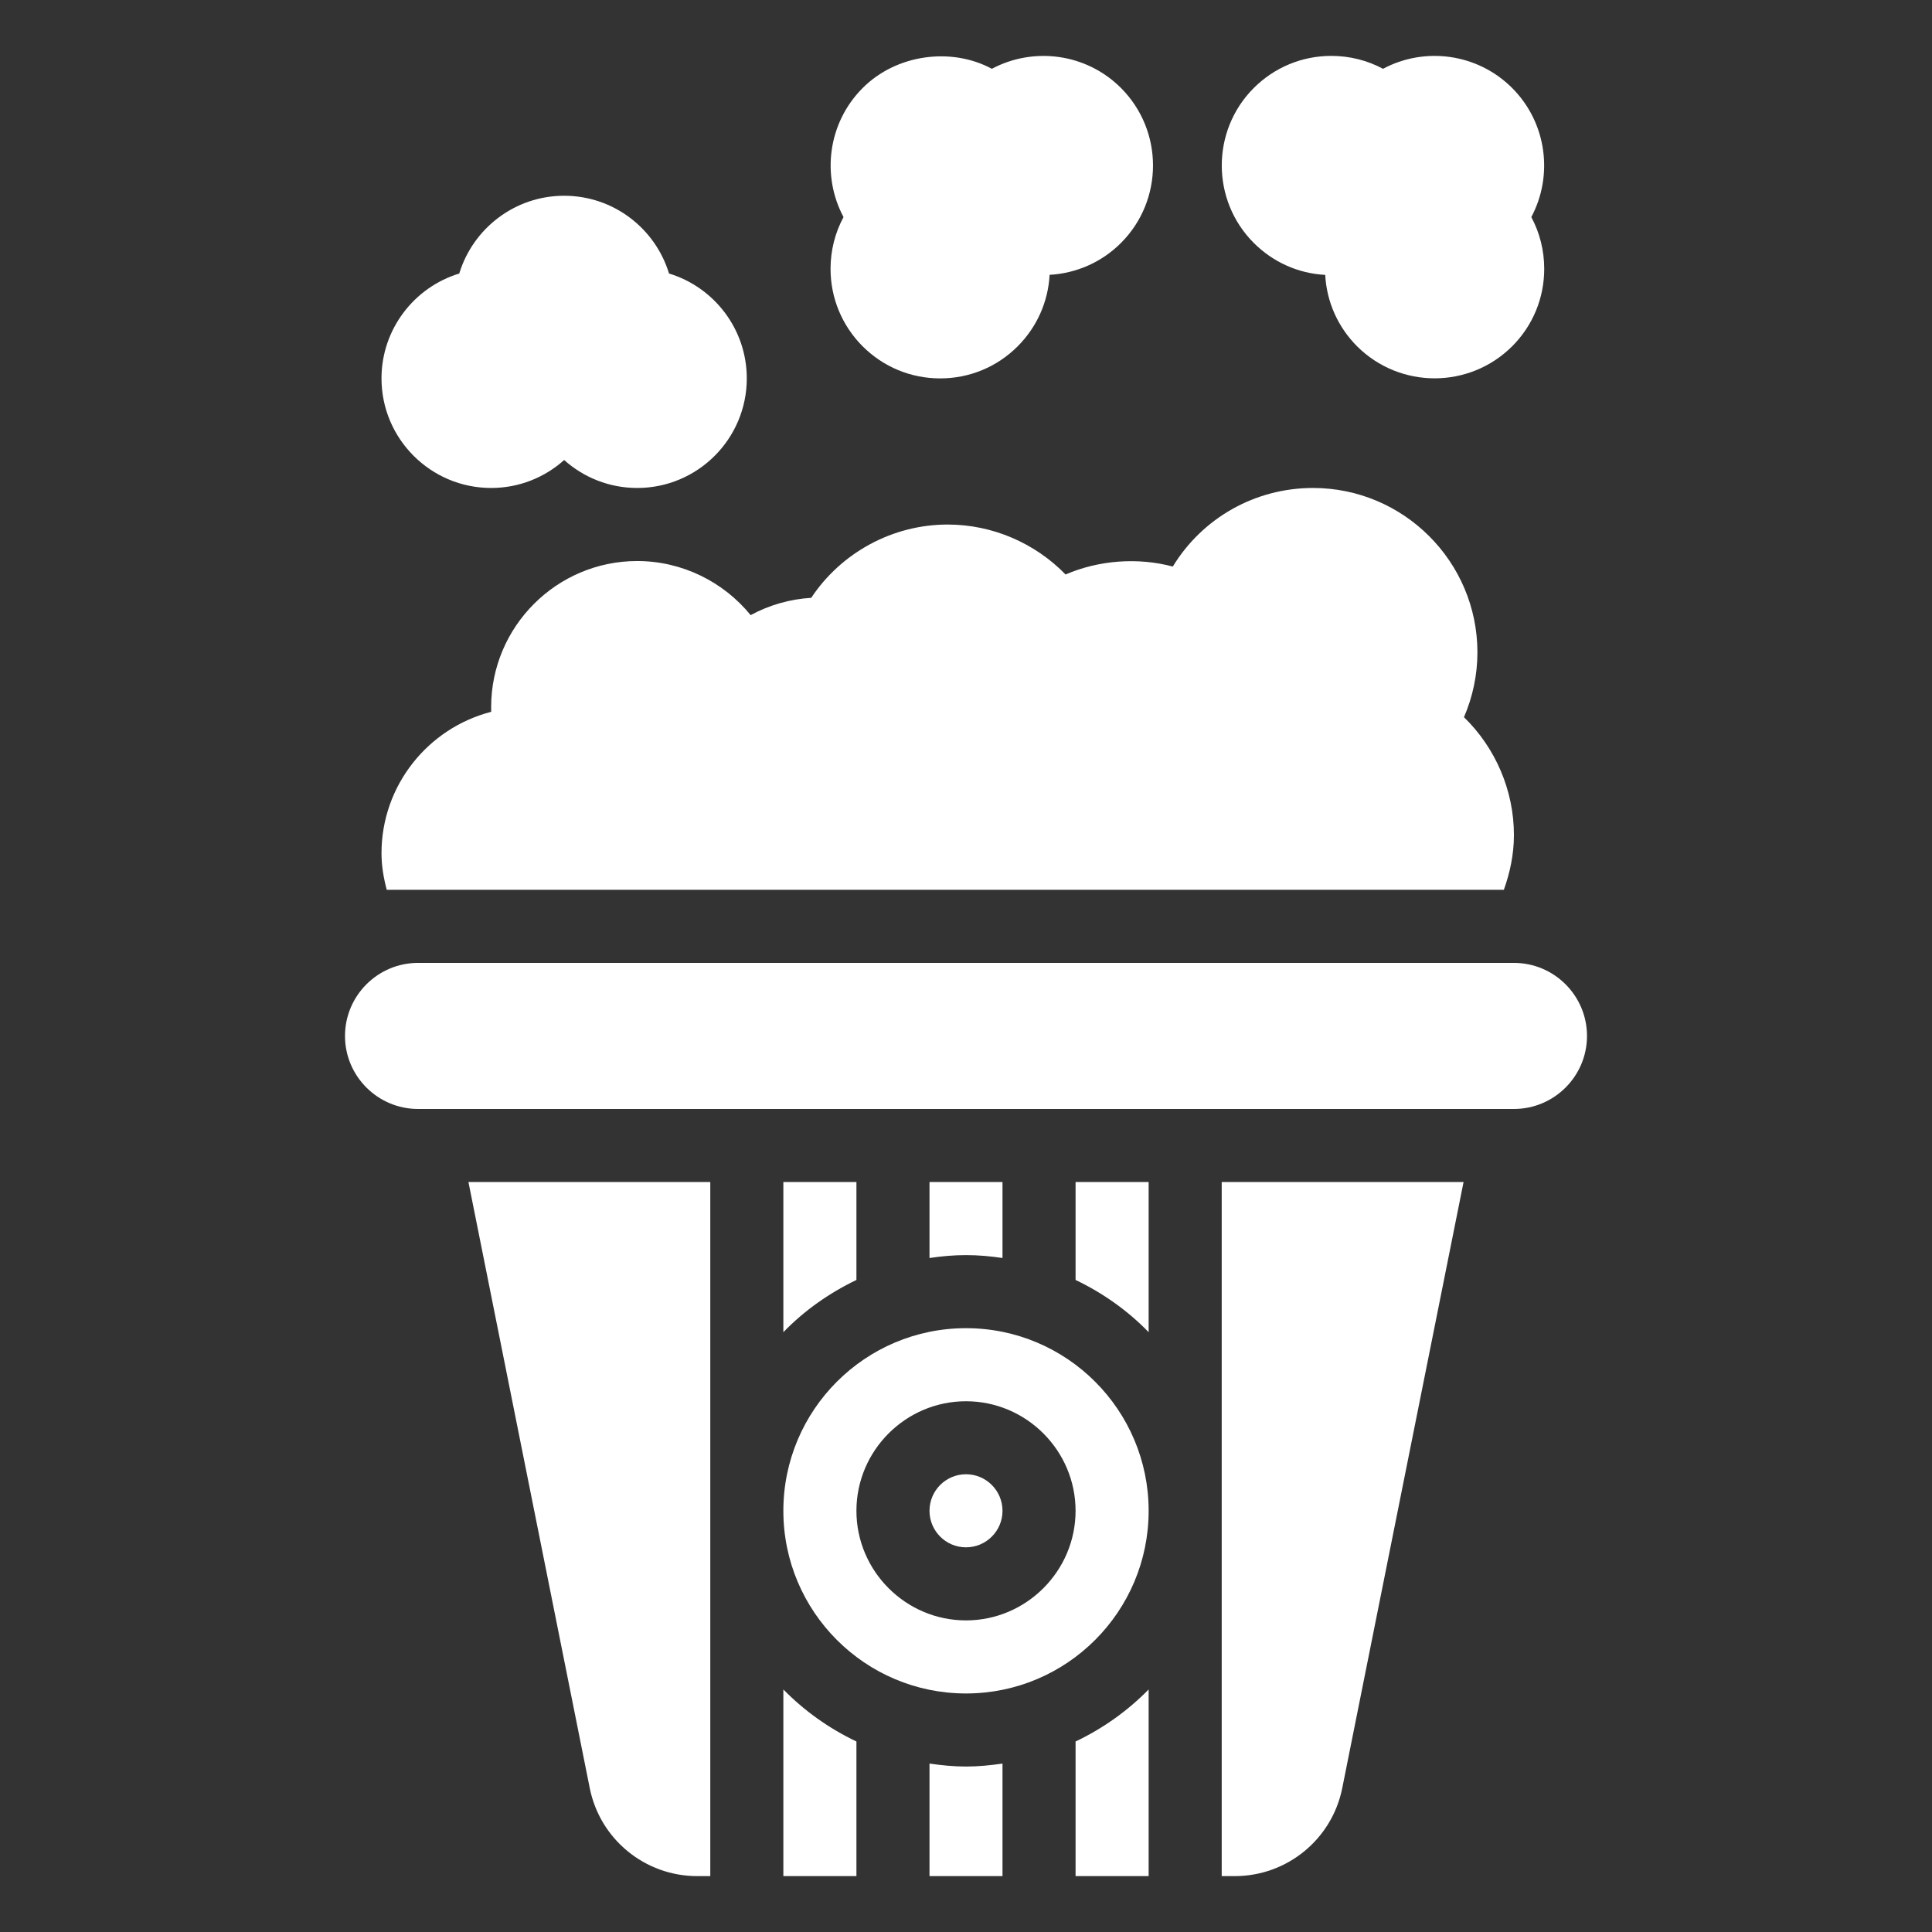
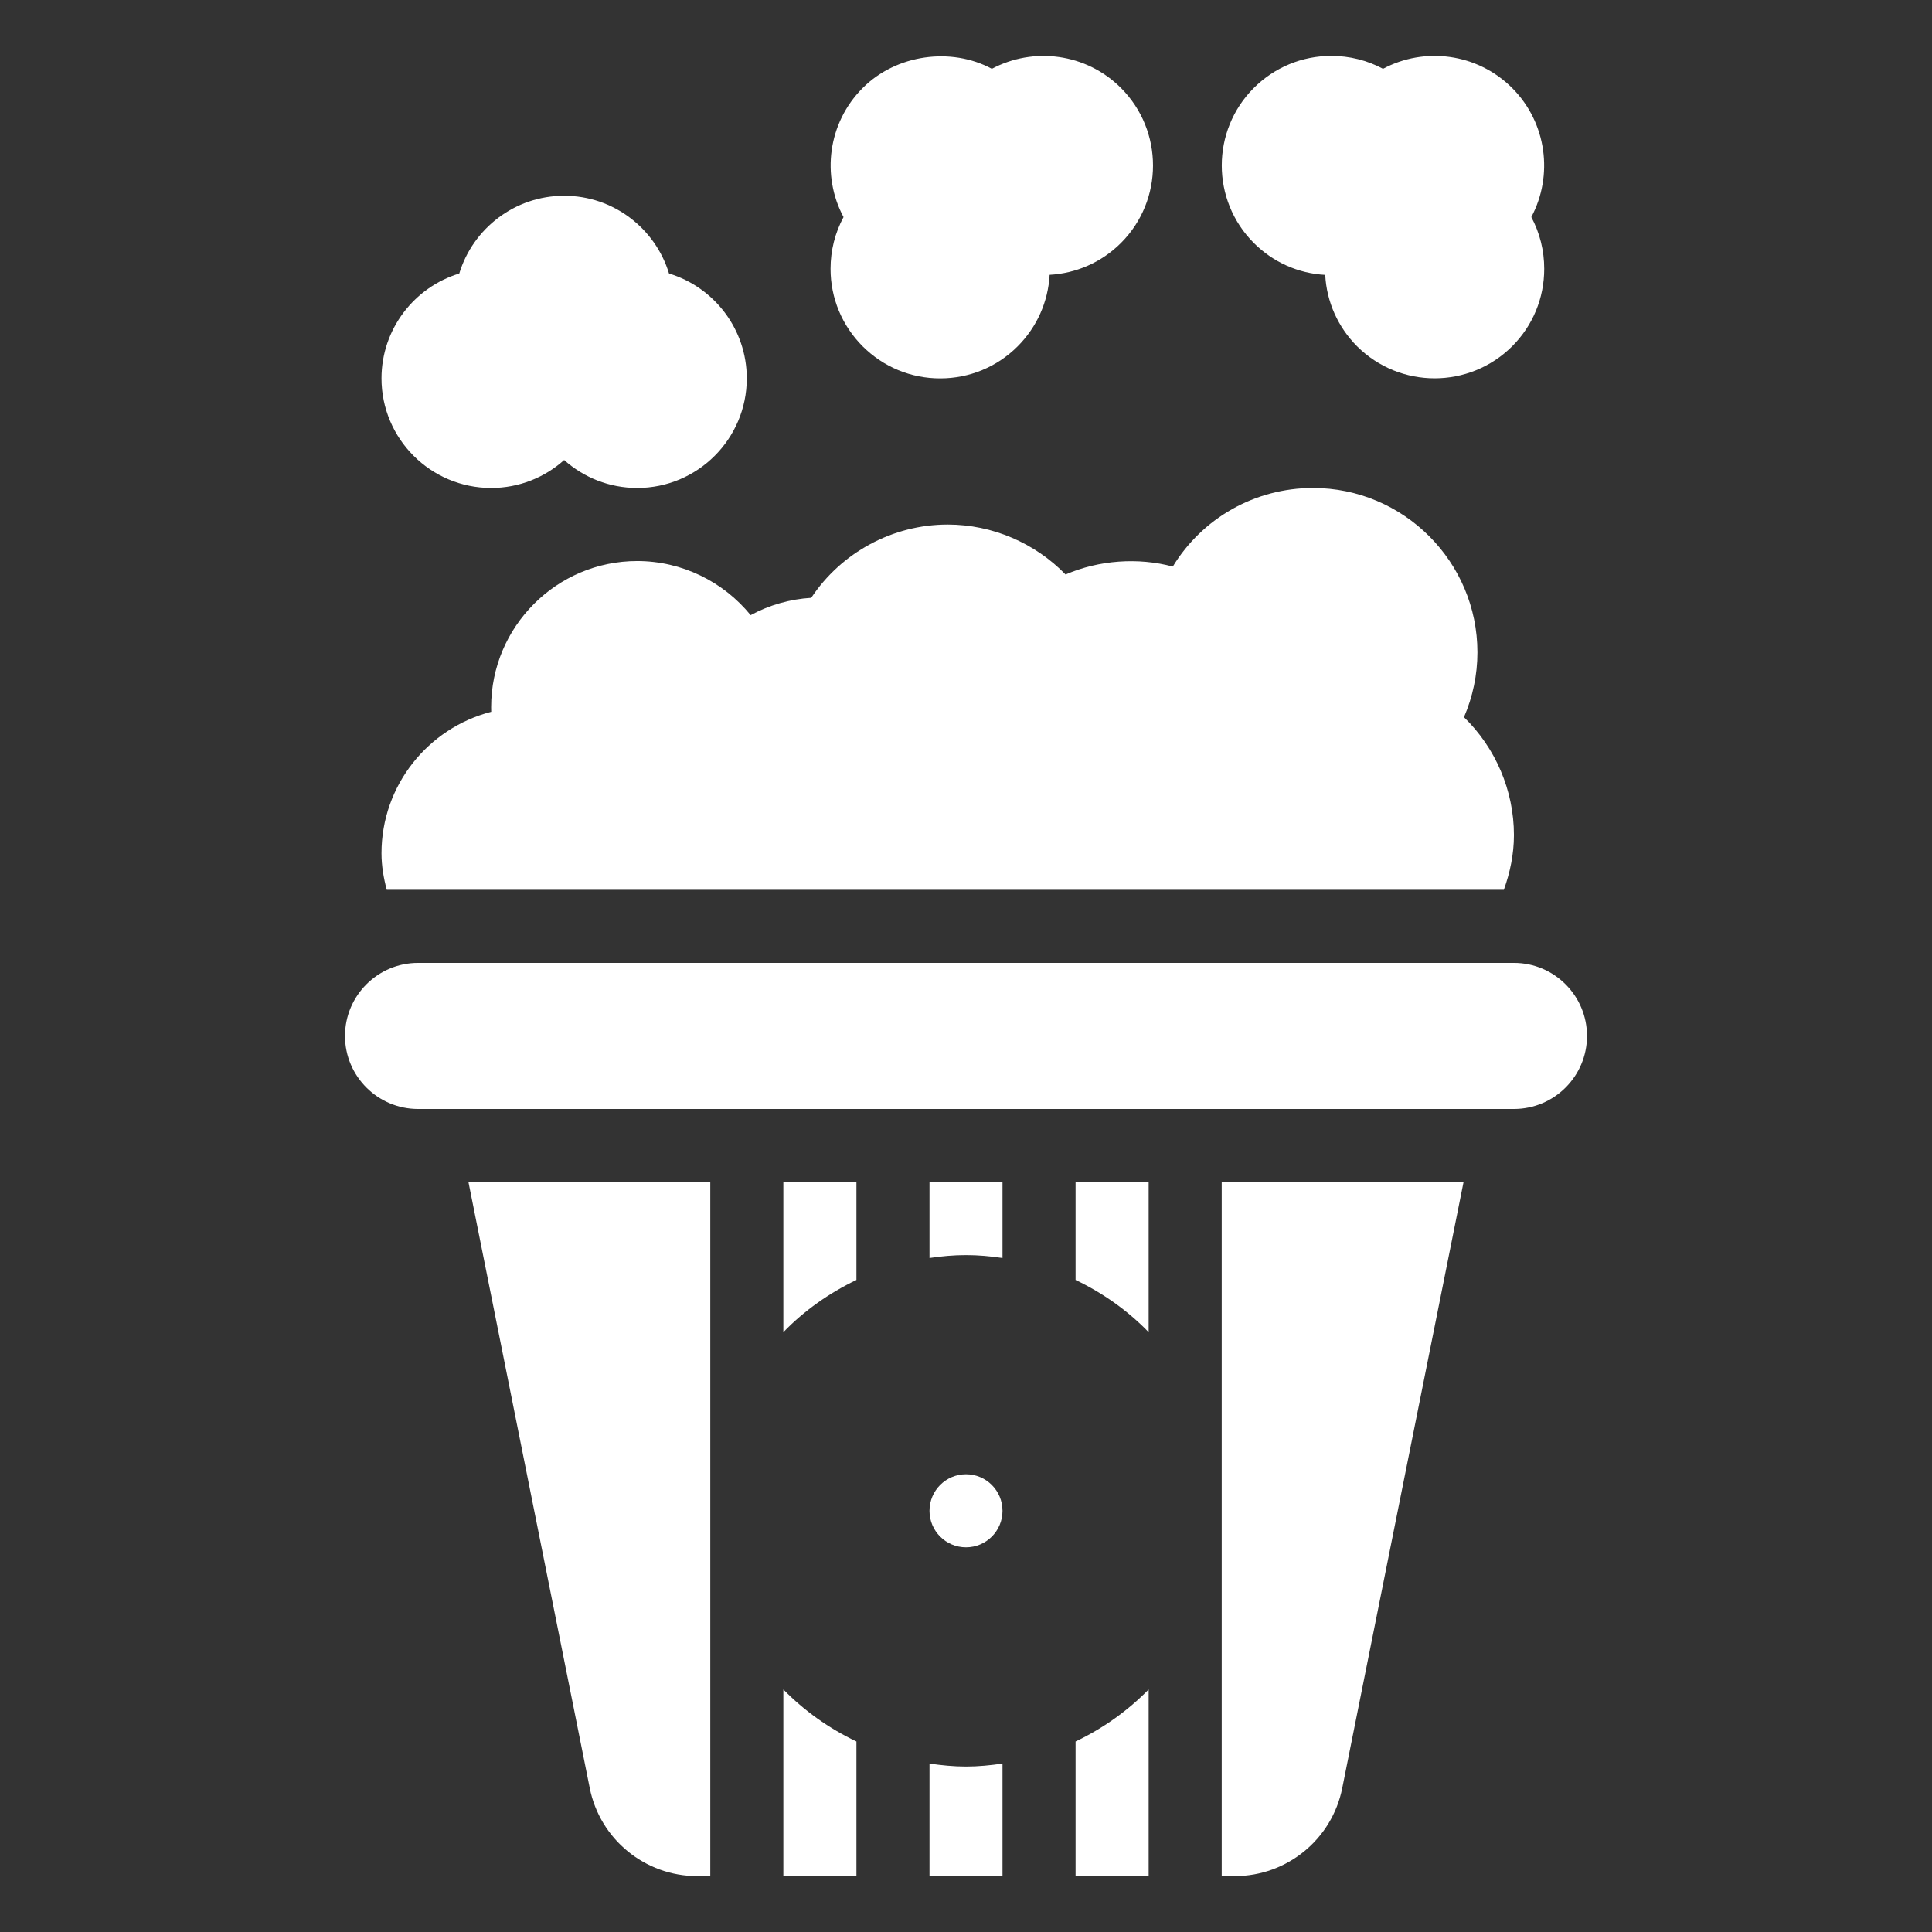
<svg xmlns="http://www.w3.org/2000/svg" width="28" height="28" viewBox="0 0 28 28" fill="none">
  <rect x="0" y="0" width="28" height="28" fill="#333333" stroke="none" />
  <path d="M7.118 7.072C7.524 7.072 7.895 6.919 8.176 6.667C8.458 6.919 8.829 7.072 9.235 7.072C10.111 7.072 10.823 6.36 10.823 5.484C10.823 4.769 10.348 4.162 9.696 3.964C9.498 3.312 8.892 2.837 8.176 2.837C7.461 2.837 6.854 3.312 6.656 3.964C6.005 4.162 5.529 4.769 5.529 5.484C5.529 6.36 6.242 7.072 7.118 7.072Z" fill="white" />
  <path d="M12.502 5.019C12.803 5.319 13.201 5.484 13.626 5.484C14.05 5.484 14.449 5.319 14.749 5.019C15.028 4.739 15.19 4.375 15.212 3.983C15.588 3.962 15.959 3.808 16.246 3.521C16.865 2.902 16.865 1.895 16.246 1.275C15.74 0.769 14.975 0.677 14.375 0.997C13.784 0.679 12.99 0.787 12.503 1.275C11.997 1.781 11.904 2.546 12.225 3.146C12.102 3.374 12.037 3.63 12.037 3.896C12.037 4.32 12.203 4.719 12.502 5.019Z" fill="white" />
  <path d="M19.206 3.984C19.227 4.375 19.39 4.74 19.668 5.019C19.978 5.328 20.385 5.483 20.792 5.483C21.198 5.483 21.605 5.328 21.915 5.019C22.215 4.719 22.38 4.32 22.38 3.896C22.38 3.63 22.315 3.374 22.193 3.146C22.513 2.546 22.42 1.781 21.915 1.275C21.408 0.769 20.643 0.676 20.044 0.997C19.816 0.875 19.56 0.81 19.294 0.81C18.87 0.81 18.471 0.976 18.171 1.275C17.552 1.894 17.552 2.902 18.171 3.521C18.45 3.8 18.815 3.963 19.206 3.984Z" fill="white" />
  <path d="M21.941 13.955H6.059C5.475 13.955 5 14.43 5 15.014C5 15.597 5.475 16.072 6.059 16.072H21.941C22.525 16.072 23 15.597 23 15.014C23 14.43 22.525 13.955 21.941 13.955Z" fill="white" />
  <path d="M13.471 25.559V27.19H14.529V25.559C14.356 25.584 14.18 25.602 14 25.602C13.82 25.602 13.644 25.584 13.471 25.559Z" fill="white" />
  <path d="M14 22.425C14.292 22.425 14.529 22.188 14.529 21.896C14.529 21.603 14.292 21.366 14 21.366C13.708 21.366 13.471 21.603 13.471 21.896C13.471 22.188 13.708 22.425 14 22.425Z" fill="white" />
  <path d="M15.588 27.19H16.647V24.485C16.343 24.795 15.985 25.05 15.588 25.239V27.19Z" fill="white" />
-   <path d="M14 19.249C12.539 19.249 11.353 20.435 11.353 21.896C11.353 23.357 12.539 24.543 14 24.543C15.461 24.543 16.647 23.357 16.647 21.896C16.647 20.435 15.461 19.249 14 19.249ZM14 23.484C13.126 23.484 12.412 22.769 12.412 21.896C12.412 21.022 13.126 20.308 14 20.308C14.873 20.308 15.588 21.022 15.588 21.896C15.588 22.769 14.873 23.484 14 23.484Z" fill="white" />
  <path d="M8.547 25.914C8.695 26.655 9.347 27.19 10.104 27.19H10.294V17.131H6.789L8.547 25.914Z" fill="white" />
  <path d="M12.412 17.131H11.353V19.307C11.655 18.995 12.015 18.741 12.412 18.55V17.131Z" fill="white" />
  <path d="M15.588 18.55C15.985 18.74 16.345 18.995 16.647 19.307V17.131H15.588V18.55Z" fill="white" />
  <path d="M17.706 27.19H17.896C18.654 27.19 19.305 26.655 19.453 25.914L21.211 17.131H17.706V27.19Z" fill="white" />
  <path d="M14.529 18.232V17.131H13.471V18.232C13.645 18.206 13.82 18.19 14 18.19C14.18 18.19 14.355 18.206 14.529 18.232Z" fill="white" />
-   <path d="M11.353 27.19H12.412V25.239C12.015 25.05 11.657 24.795 11.353 24.485V27.19Z" fill="white" />
+   <path d="M11.353 27.19H12.412V25.239C12.015 25.05 11.657 24.795 11.353 24.485V27.19" fill="white" />
  <path d="M21.795 12.896C21.884 12.646 21.941 12.382 21.941 12.102C21.941 11.454 21.672 10.836 21.217 10.394C21.344 10.1 21.412 9.779 21.412 9.455C21.412 8.141 20.343 7.072 19.029 7.072C18.183 7.072 17.422 7.513 16.997 8.211C16.496 8.077 15.928 8.116 15.443 8.326C15.001 7.871 14.383 7.602 13.735 7.602C12.935 7.602 12.192 8.009 11.757 8.664C11.448 8.683 11.147 8.769 10.879 8.915C10.484 8.43 9.883 8.131 9.235 8.131C8.068 8.131 7.118 9.081 7.118 10.249C7.118 10.271 7.118 10.293 7.119 10.316C6.206 10.551 5.529 11.381 5.529 12.366C5.529 12.55 5.56 12.726 5.605 12.896L21.795 12.896Z" fill="white" />
</svg>